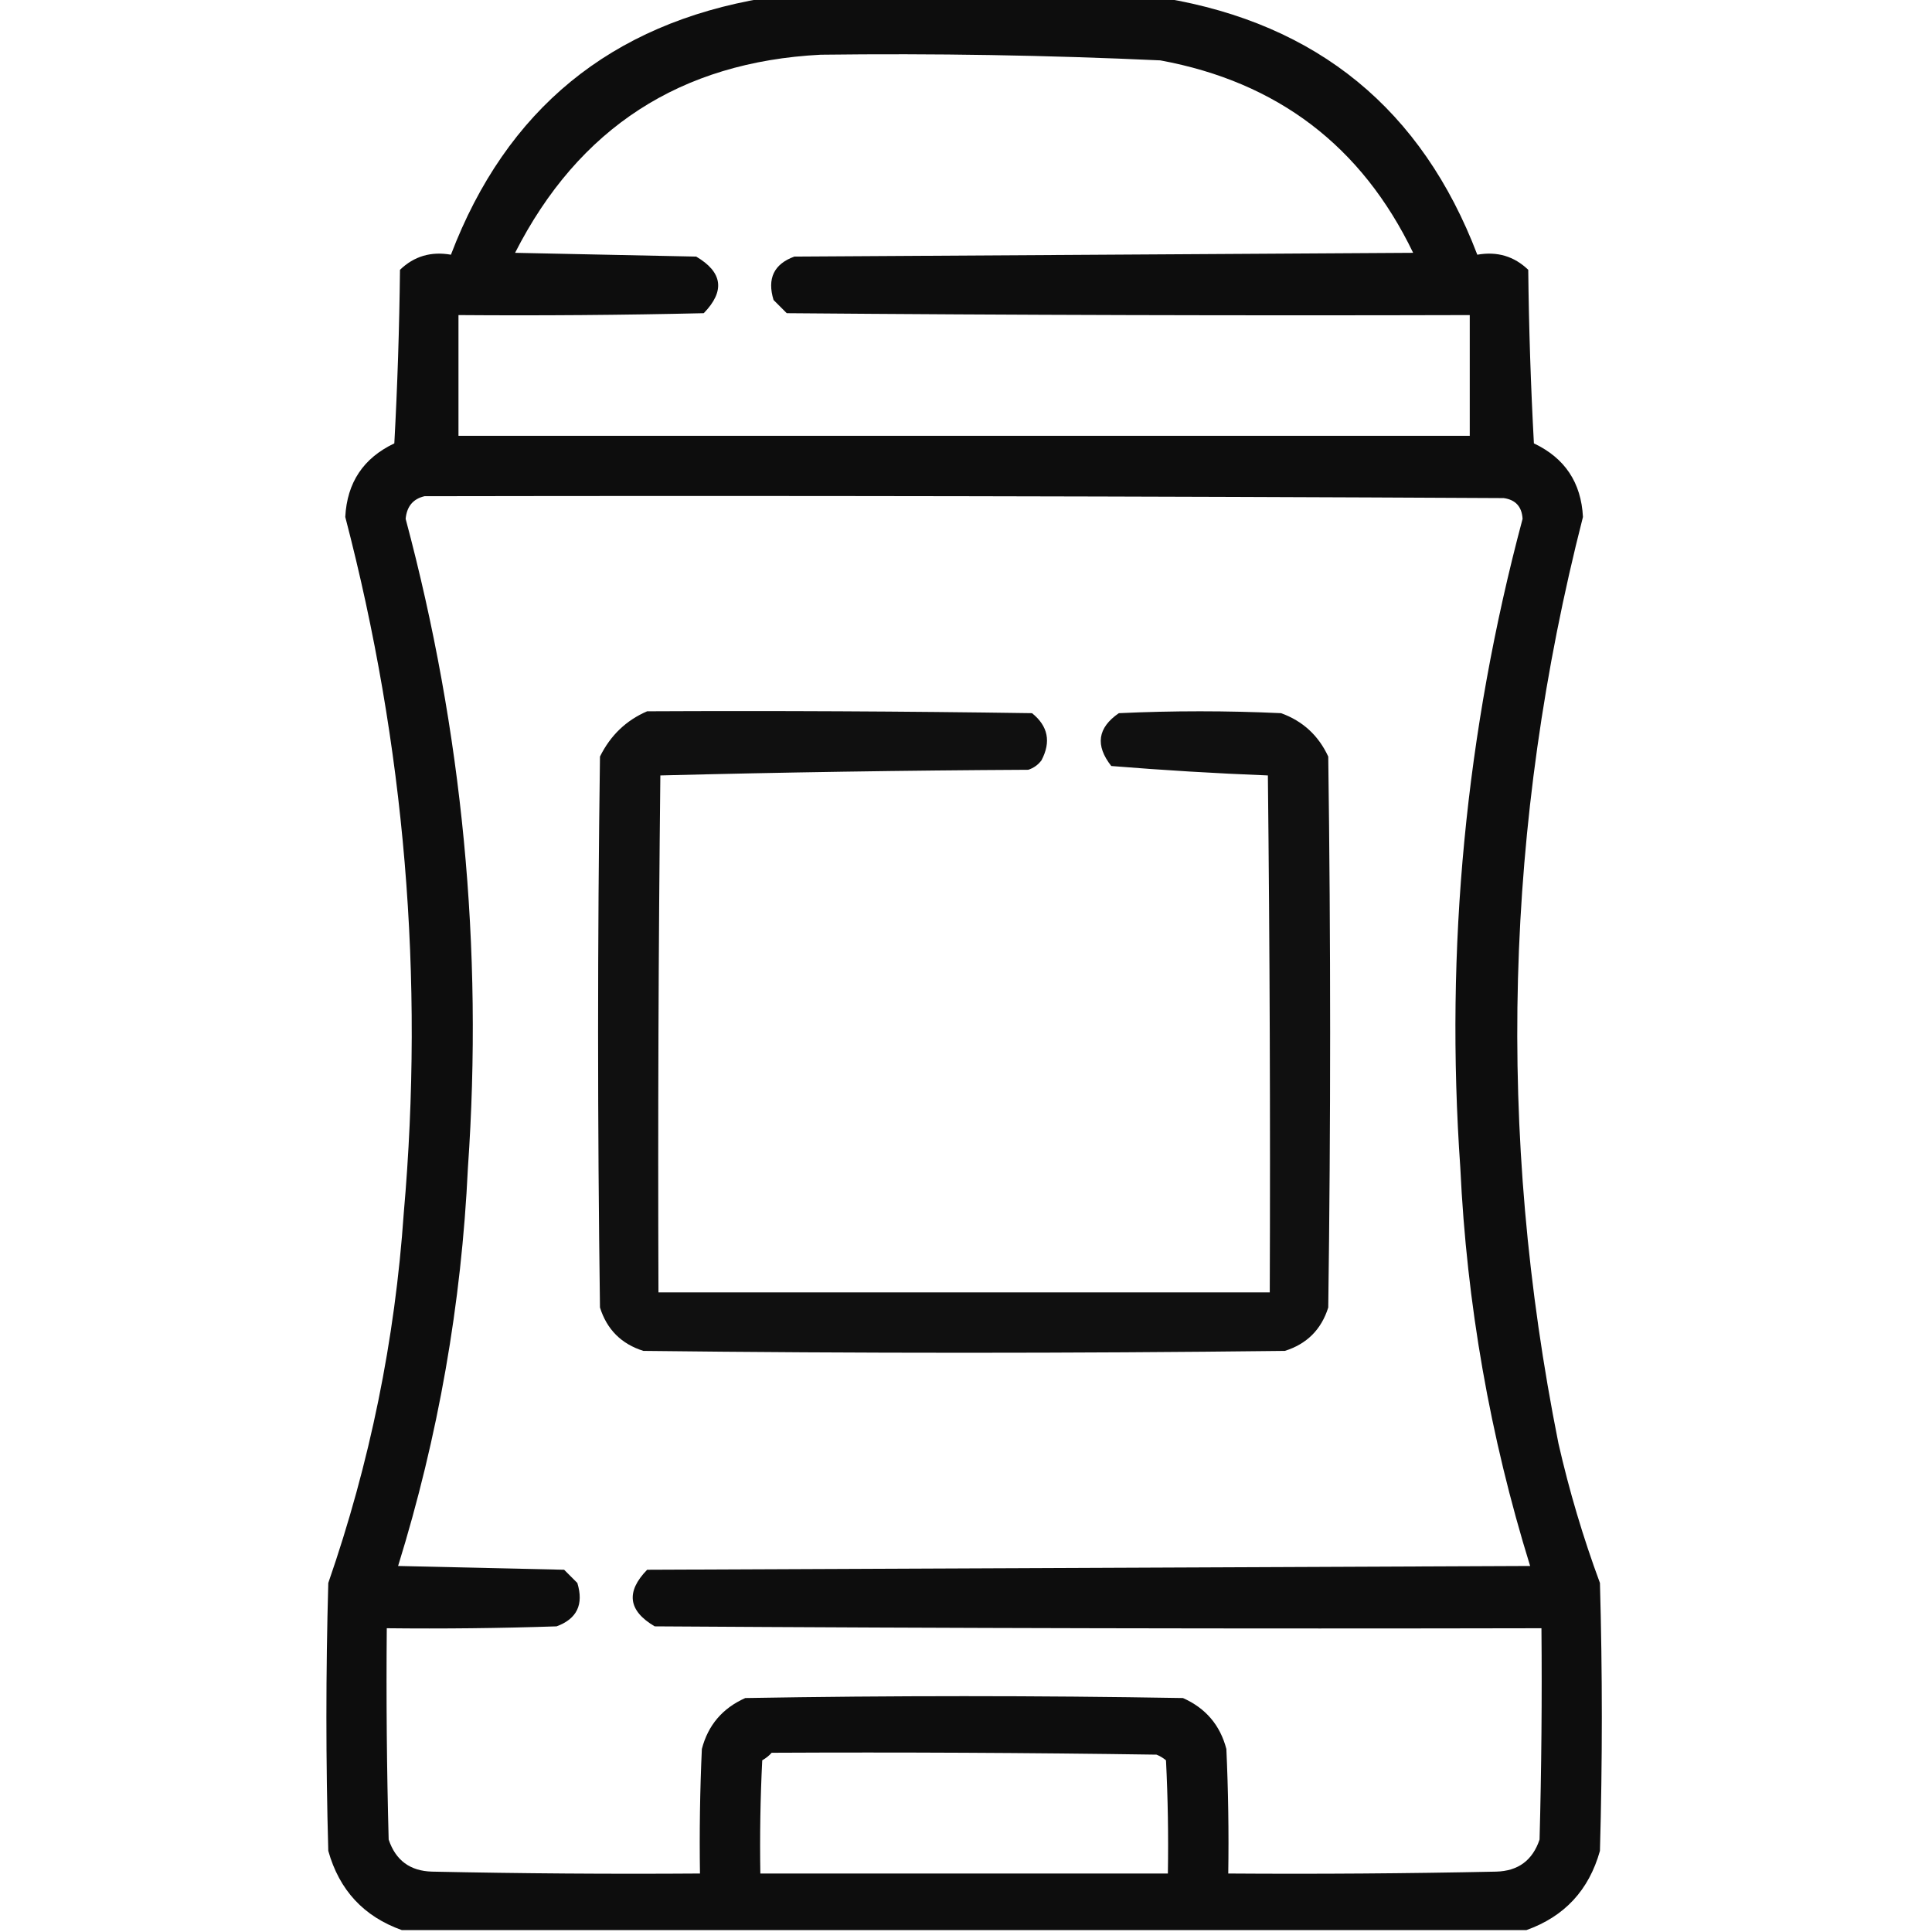
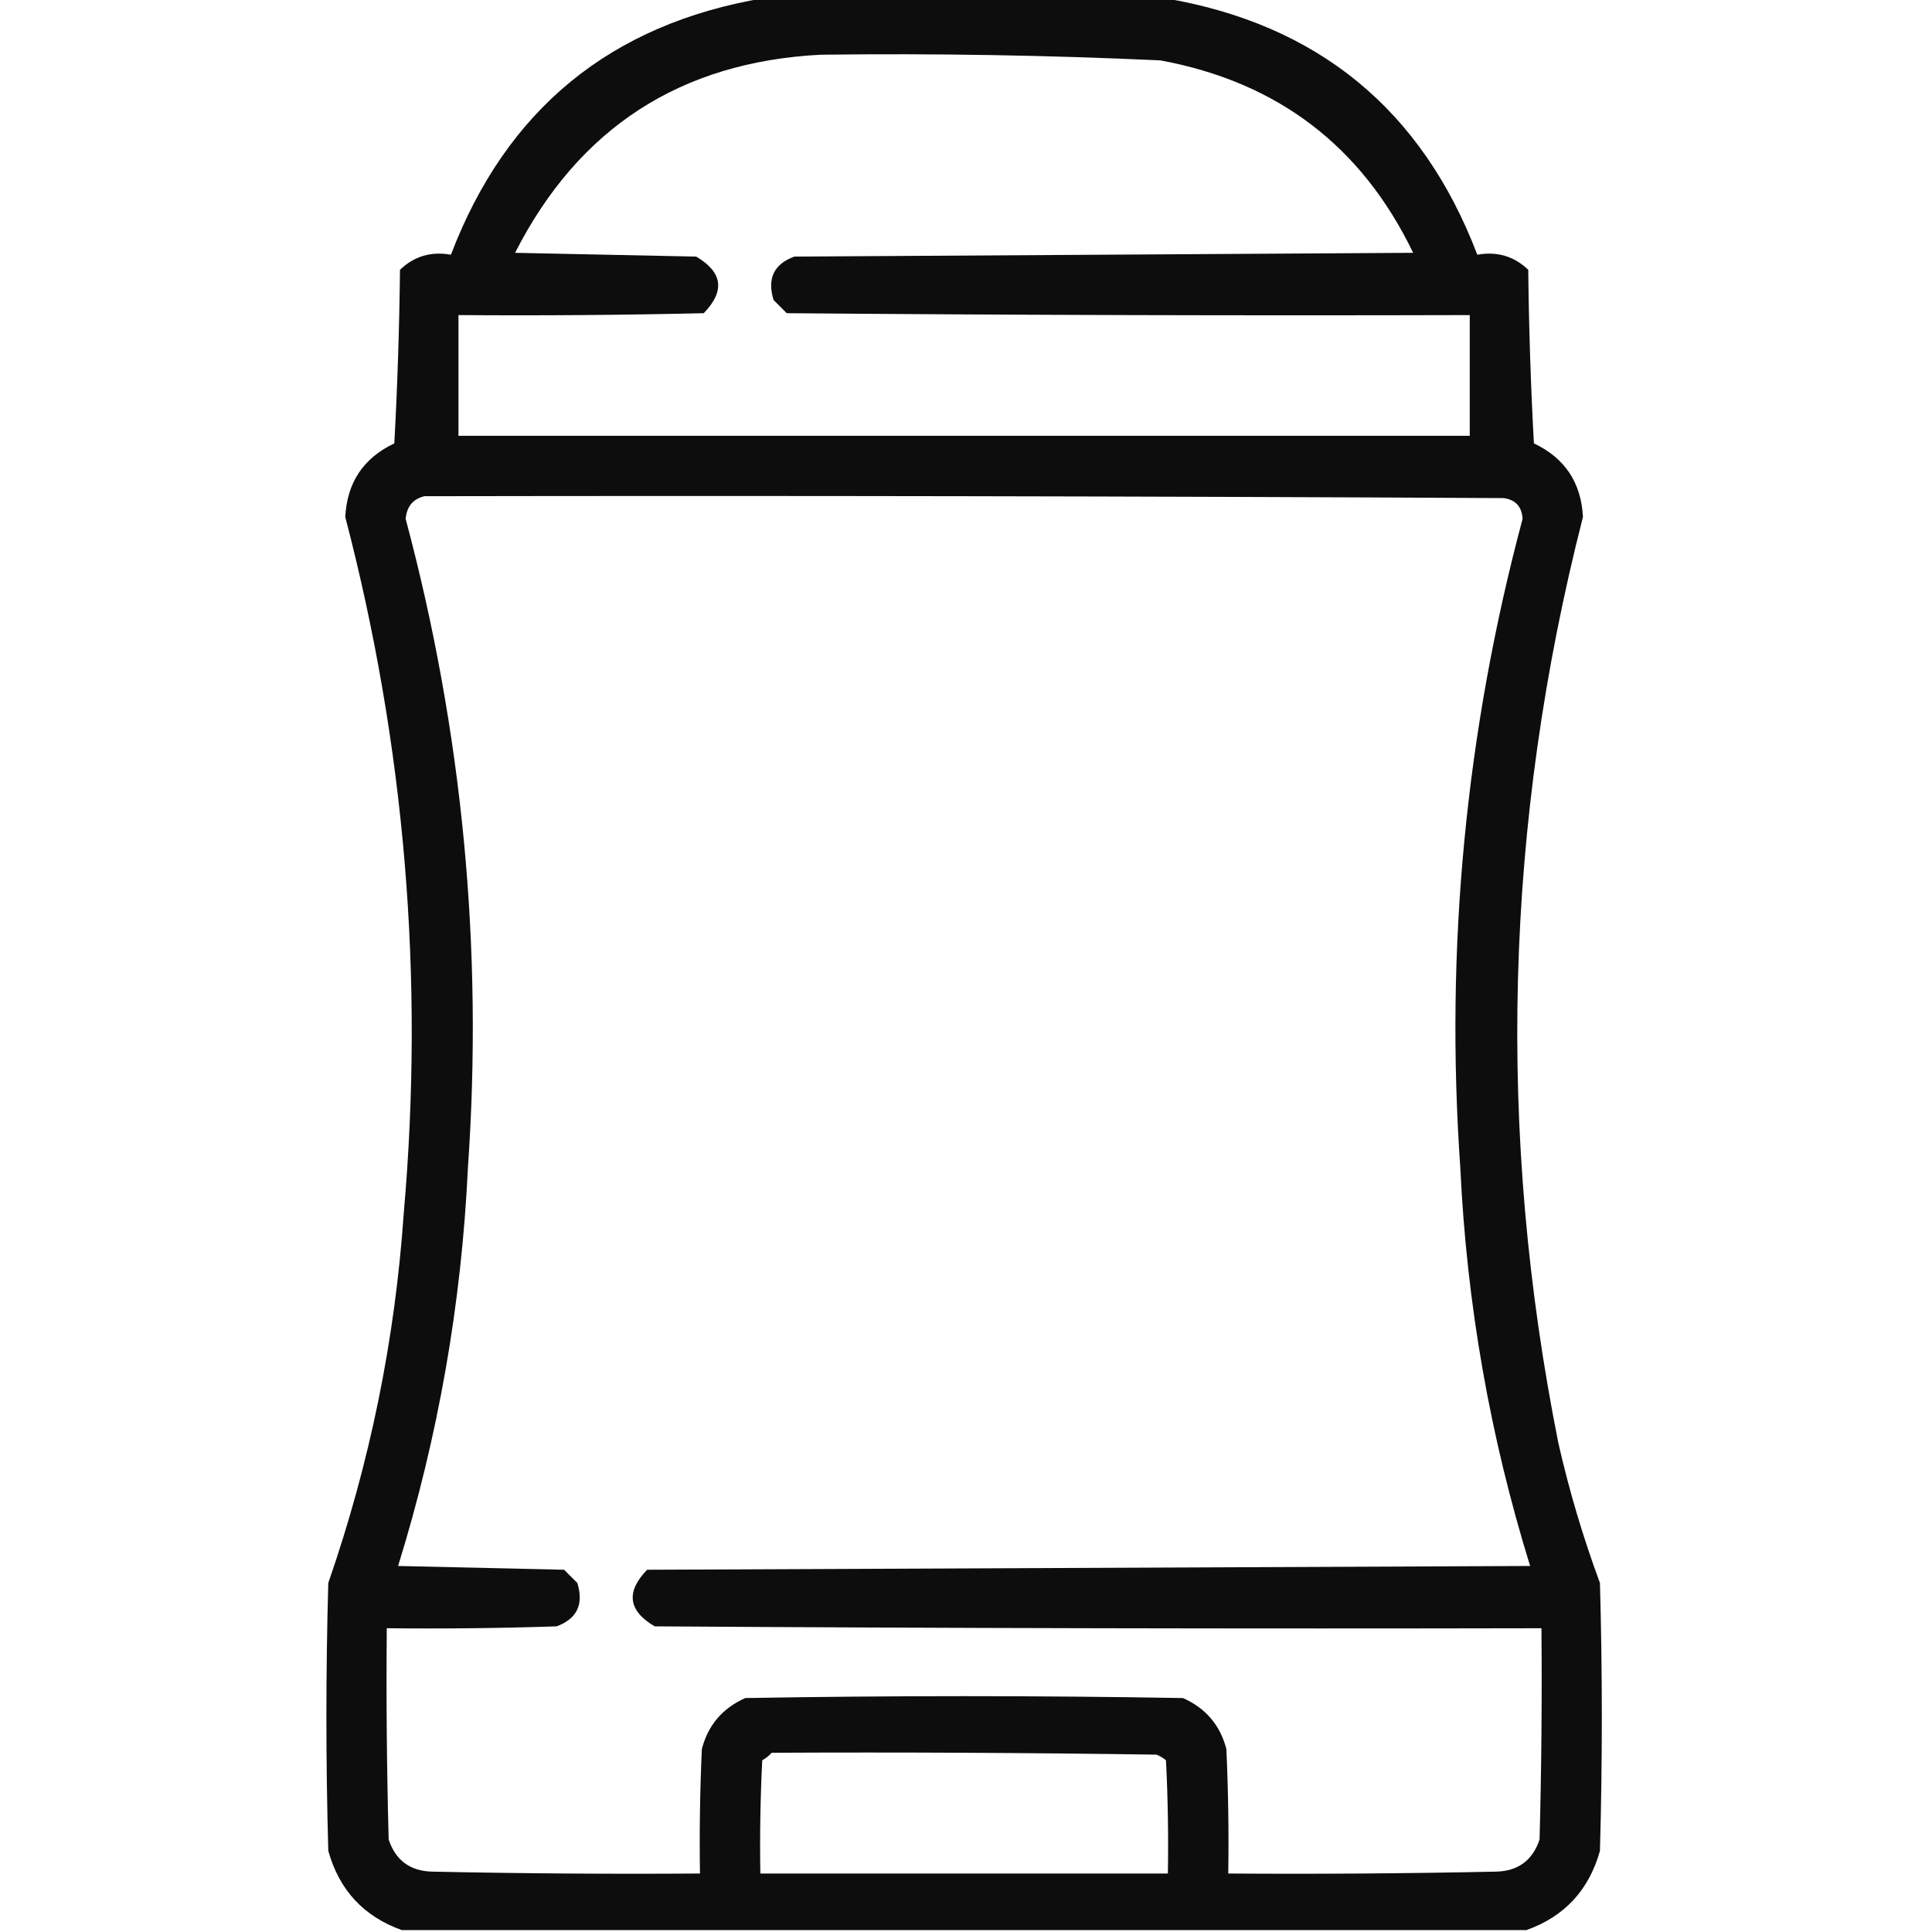
<svg xmlns="http://www.w3.org/2000/svg" version="1.1" width="512px" height="512px" style="shape-rendering:geometricPrecision; text-rendering:geometricPrecision; image-rendering:optimizeQuality; fill-rule:evenodd; clip-rule:evenodd">
  <g>
-     <path style="opacity:0.947" fill="#000000" d="M 202.5,-0.5 C 237.833,-0.5 273.167,-0.5 308.5,-0.5C 349.149,6.324 376.816,28.991 391.5,67.5C 396.765,66.571 401.265,67.904 405,71.5C 405.167,86.844 405.667,102.178 406.5,117.5C 414.697,121.386 419.03,127.886 419.5,137C 398.707,218.337 396.54,300.17 413,382.5C 415.861,395.082 419.528,407.416 424,419.5C 424.667,443.167 424.667,466.833 424,490.5C 421.086,500.911 414.586,507.911 404.5,511.5C 305.167,511.5 205.833,511.5 106.5,511.5C 96.414,507.911 89.914,500.911 87,490.5C 86.333,466.833 86.333,443.167 87,419.5C 98.017,387.748 104.684,355.081 107,321.5C 112.482,259.101 107.315,197.601 91.5,137C 91.97,127.886 96.303,121.386 104.5,117.5C 105.333,102.178 105.833,86.844 106,71.5C 109.735,67.904 114.235,66.571 119.5,67.5C 134.184,28.991 161.851,6.324 202.5,-0.5 Z M 217.5,14.5 C 247.52,14.123 277.52,14.623 307.5,16C 338.541,21.724 360.874,38.724 374.5,67C 319.833,67.333 265.167,67.667 210.5,68C 205.094,69.98 203.261,73.814 205,79.5C 206.167,80.667 207.333,81.833 208.5,83C 268.832,83.5 329.166,83.667 389.5,83.5C 389.5,94.167 389.5,104.833 389.5,115.5C 300.167,115.5 210.833,115.5 121.5,115.5C 121.5,104.833 121.5,94.167 121.5,83.5C 143.169,83.667 164.836,83.5 186.5,83C 192.194,77.138 191.527,72.138 184.5,68C 168.5,67.667 152.5,67.333 136.5,67C 153.348,33.905 180.348,16.405 217.5,14.5 Z M 112.5,131.5 C 207.834,131.333 303.167,131.5 398.5,132C 401.645,132.441 403.312,134.275 403.5,137.5C 388.427,193.898 382.927,251.231 387,309.5C 388.694,345.501 394.861,380.668 405.5,415C 327.5,415.333 249.5,415.667 171.5,416C 165.806,421.862 166.473,426.862 173.5,431C 251.833,431.5 330.166,431.667 408.5,431.5C 408.667,450.17 408.5,468.836 408,487.5C 406.15,493.016 402.317,495.85 396.5,496C 372.836,496.5 349.169,496.667 325.5,496.5C 325.667,485.495 325.5,474.495 325,463.5C 323.353,457.183 319.52,452.683 313.5,450C 274.833,449.333 236.167,449.333 197.5,450C 191.471,452.691 187.638,457.191 186,463.5C 185.5,474.495 185.333,485.495 185.5,496.5C 161.831,496.667 138.164,496.5 114.5,496C 108.683,495.85 104.85,493.016 103,487.5C 102.5,468.836 102.333,450.17 102.5,431.5C 117.504,431.667 132.504,431.5 147.5,431C 152.906,429.02 154.739,425.186 153,419.5C 151.833,418.333 150.667,417.167 149.5,416C 134.833,415.667 120.167,415.333 105.5,415C 116.139,380.668 122.306,345.501 124,309.5C 128.073,251.232 122.573,193.899 107.5,137.5C 107.805,134.207 109.471,132.207 112.5,131.5 Z M 204.5,464.5 C 238.502,464.333 272.502,464.5 306.5,465C 307.416,465.374 308.25,465.874 309,466.5C 309.5,476.494 309.666,486.494 309.5,496.5C 273.5,496.5 237.5,496.5 201.5,496.5C 201.334,486.494 201.5,476.494 202,466.5C 202.995,465.934 203.828,465.267 204.5,464.5 Z" />
+     <path style="opacity:0.947" fill="#000000" d="M 202.5,-0.5 C 237.833,-0.5 273.167,-0.5 308.5,-0.5C 349.149,6.324 376.816,28.991 391.5,67.5C 396.765,66.571 401.265,67.904 405,71.5C 405.167,86.844 405.667,102.178 406.5,117.5C 414.697,121.386 419.03,127.886 419.5,137C 398.707,218.337 396.54,300.17 413,382.5C 415.861,395.082 419.528,407.416 424,419.5C 424.667,443.167 424.667,466.833 424,490.5C 421.086,500.911 414.586,507.911 404.5,511.5C 305.167,511.5 205.833,511.5 106.5,511.5C 96.414,507.911 89.914,500.911 87,490.5C 86.333,466.833 86.333,443.167 87,419.5C 98.017,387.748 104.684,355.081 107,321.5C 112.482,259.101 107.315,197.601 91.5,137C 91.97,127.886 96.303,121.386 104.5,117.5C 105.333,102.178 105.833,86.844 106,71.5C 109.735,67.904 114.235,66.571 119.5,67.5C 134.184,28.991 161.851,6.324 202.5,-0.5 M 217.5,14.5 C 247.52,14.123 277.52,14.623 307.5,16C 338.541,21.724 360.874,38.724 374.5,67C 319.833,67.333 265.167,67.667 210.5,68C 205.094,69.98 203.261,73.814 205,79.5C 206.167,80.667 207.333,81.833 208.5,83C 268.832,83.5 329.166,83.667 389.5,83.5C 389.5,94.167 389.5,104.833 389.5,115.5C 300.167,115.5 210.833,115.5 121.5,115.5C 121.5,104.833 121.5,94.167 121.5,83.5C 143.169,83.667 164.836,83.5 186.5,83C 192.194,77.138 191.527,72.138 184.5,68C 168.5,67.667 152.5,67.333 136.5,67C 153.348,33.905 180.348,16.405 217.5,14.5 Z M 112.5,131.5 C 207.834,131.333 303.167,131.5 398.5,132C 401.645,132.441 403.312,134.275 403.5,137.5C 388.427,193.898 382.927,251.231 387,309.5C 388.694,345.501 394.861,380.668 405.5,415C 327.5,415.333 249.5,415.667 171.5,416C 165.806,421.862 166.473,426.862 173.5,431C 251.833,431.5 330.166,431.667 408.5,431.5C 408.667,450.17 408.5,468.836 408,487.5C 406.15,493.016 402.317,495.85 396.5,496C 372.836,496.5 349.169,496.667 325.5,496.5C 325.667,485.495 325.5,474.495 325,463.5C 323.353,457.183 319.52,452.683 313.5,450C 274.833,449.333 236.167,449.333 197.5,450C 191.471,452.691 187.638,457.191 186,463.5C 185.5,474.495 185.333,485.495 185.5,496.5C 161.831,496.667 138.164,496.5 114.5,496C 108.683,495.85 104.85,493.016 103,487.5C 102.5,468.836 102.333,450.17 102.5,431.5C 117.504,431.667 132.504,431.5 147.5,431C 152.906,429.02 154.739,425.186 153,419.5C 151.833,418.333 150.667,417.167 149.5,416C 134.833,415.667 120.167,415.333 105.5,415C 116.139,380.668 122.306,345.501 124,309.5C 128.073,251.232 122.573,193.899 107.5,137.5C 107.805,134.207 109.471,132.207 112.5,131.5 Z M 204.5,464.5 C 238.502,464.333 272.502,464.5 306.5,465C 307.416,465.374 308.25,465.874 309,466.5C 309.5,476.494 309.666,486.494 309.5,496.5C 273.5,496.5 237.5,496.5 201.5,496.5C 201.334,486.494 201.5,476.494 202,466.5C 202.995,465.934 203.828,465.267 204.5,464.5 Z" />
  </g>
  <g>
-     <path style="opacity:0.937" fill="#000000" d="M 171.5,188.5 C 205.502,188.333 239.502,188.5 273.5,189C 277.753,192.42 278.587,196.587 276,201.5C 275.097,202.701 273.931,203.535 272.5,204C 239.928,204.171 207.428,204.671 175,205.5C 174.5,251.165 174.333,296.832 174.5,342.5C 228.5,342.5 282.5,342.5 336.5,342.5C 336.667,296.832 336.5,251.165 336,205.5C 322.173,204.956 308.34,204.122 294.5,203C 290.204,197.539 290.871,192.873 296.5,189C 310.833,188.333 325.167,188.333 339.5,189C 345.247,191.079 349.414,194.912 352,200.5C 352.667,249.167 352.667,297.833 352,346.5C 350.167,352.333 346.333,356.167 340.5,358C 283.833,358.667 227.167,358.667 170.5,358C 164.667,356.167 160.833,352.333 159,346.5C 158.333,297.833 158.333,249.167 159,200.5C 161.769,194.895 165.936,190.895 171.5,188.5 Z" />
-   </g>
+     </g>
</svg>